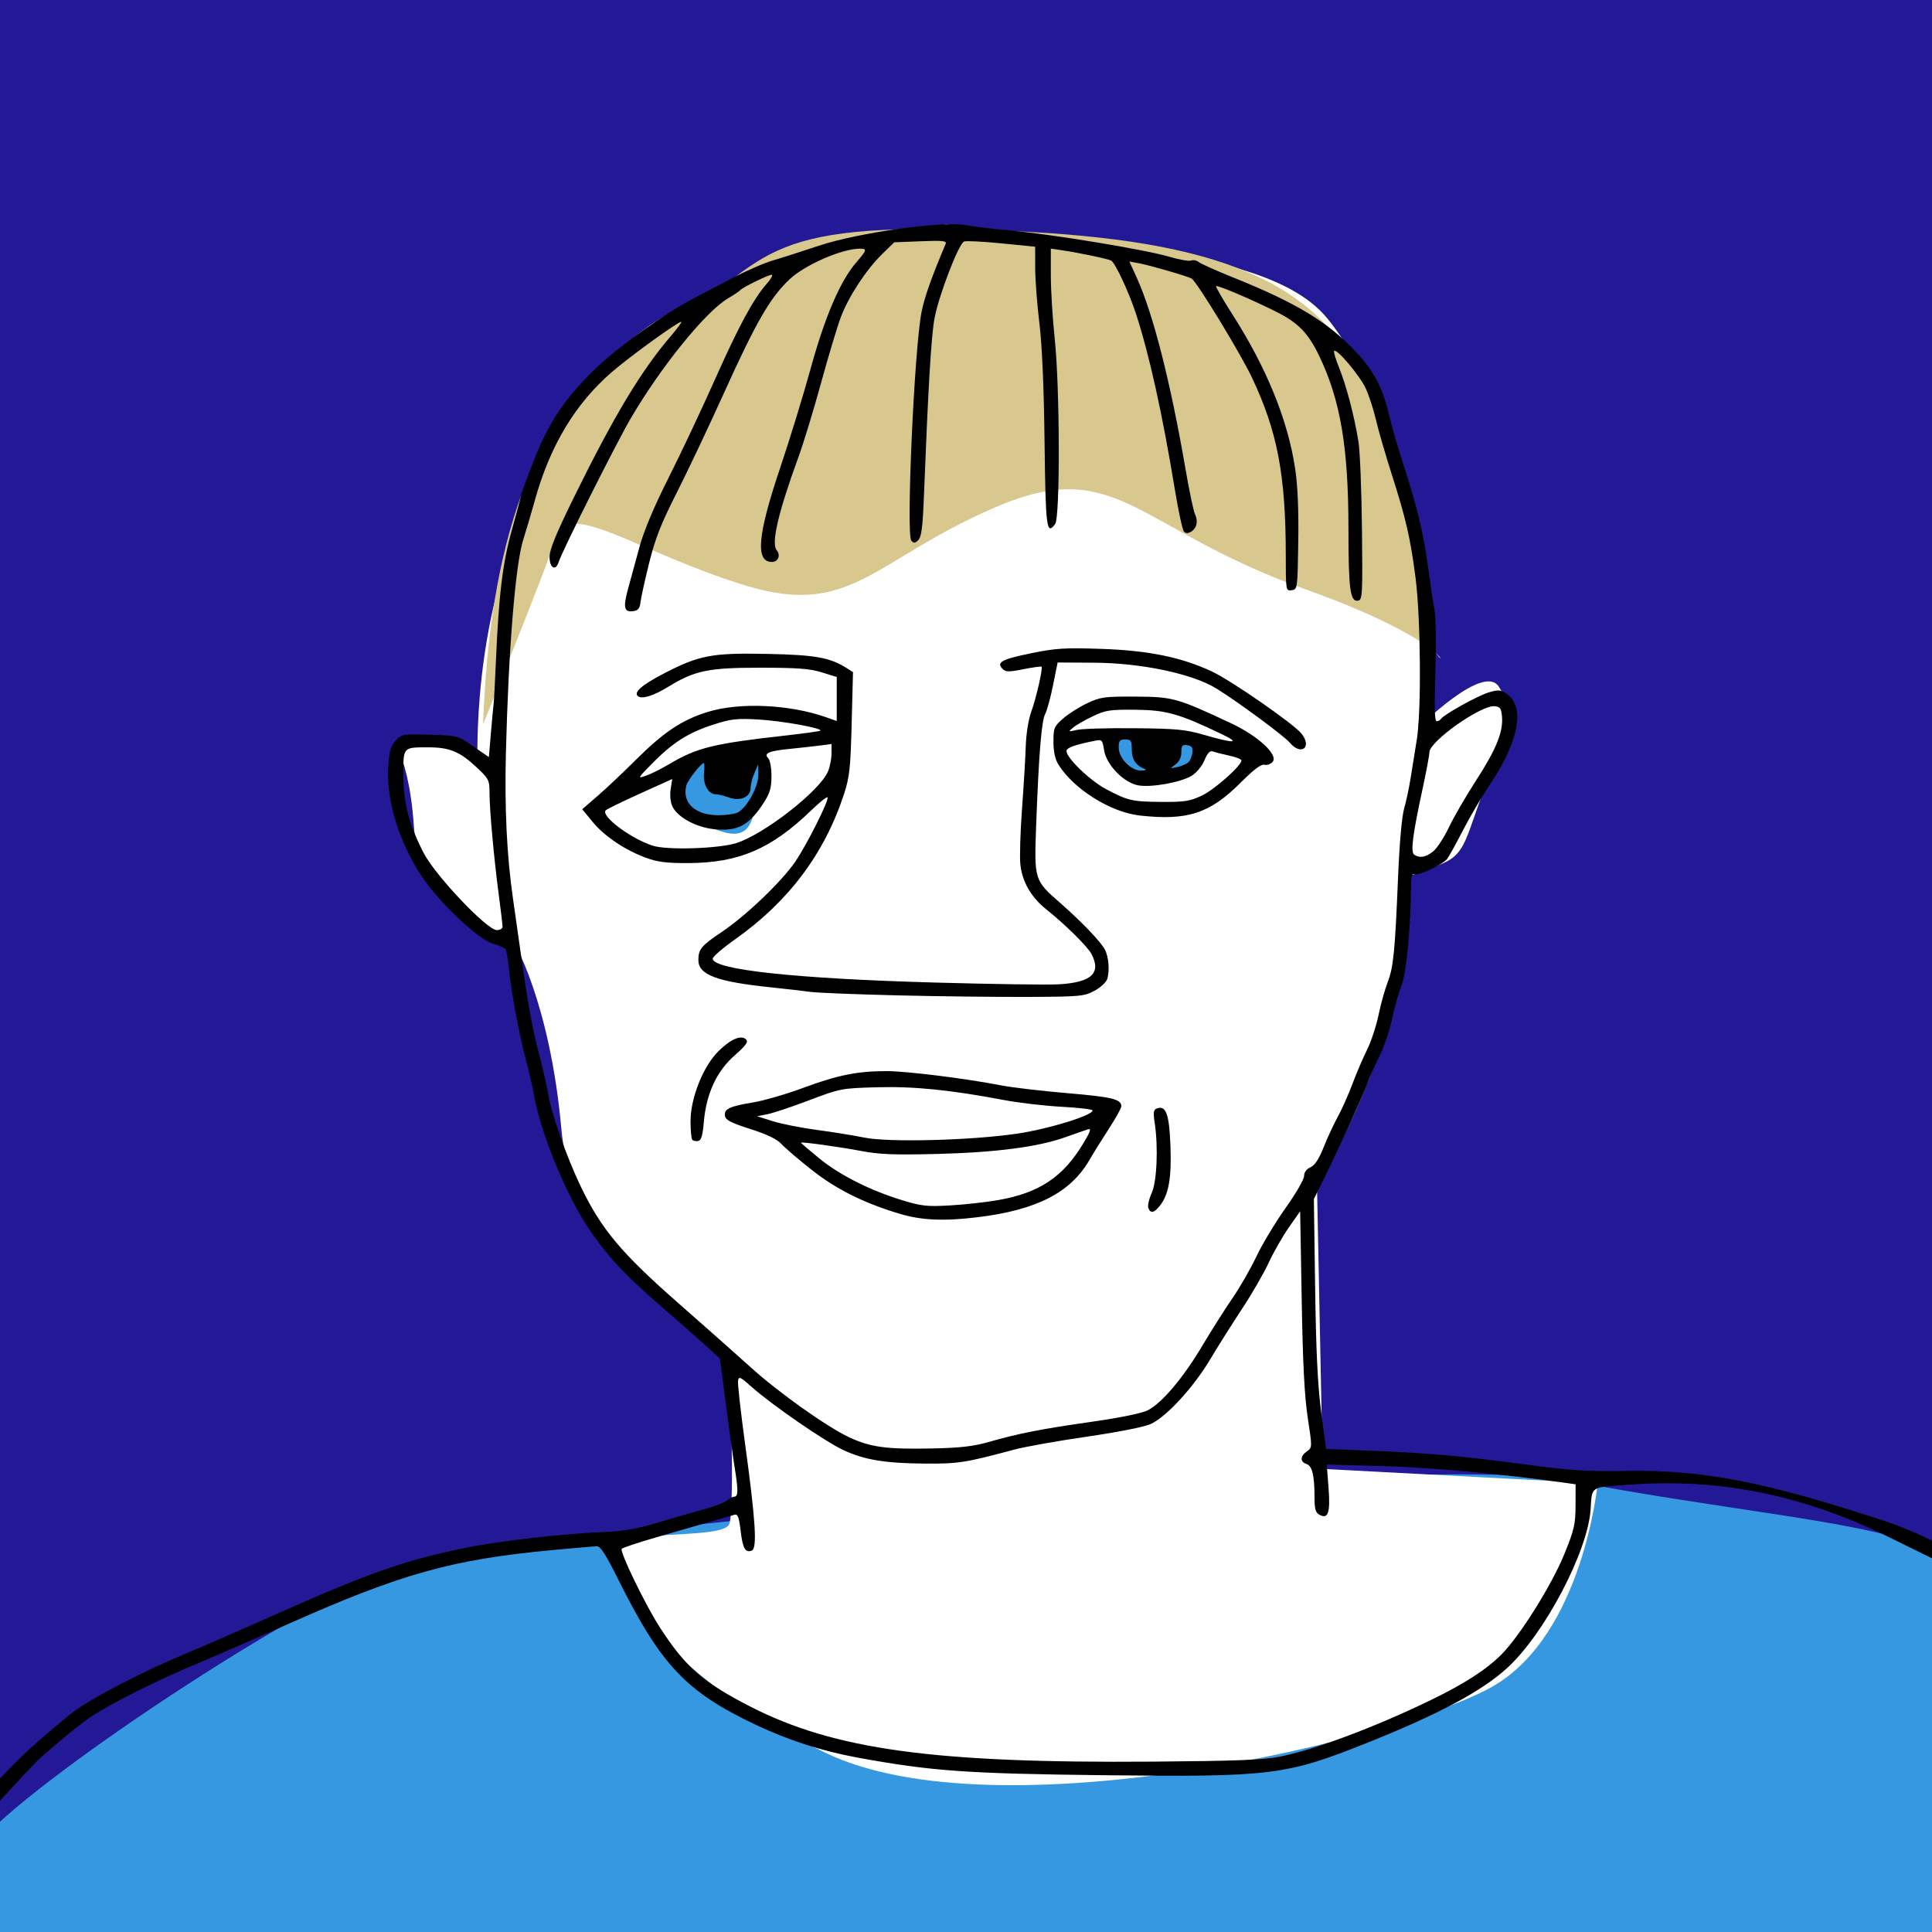
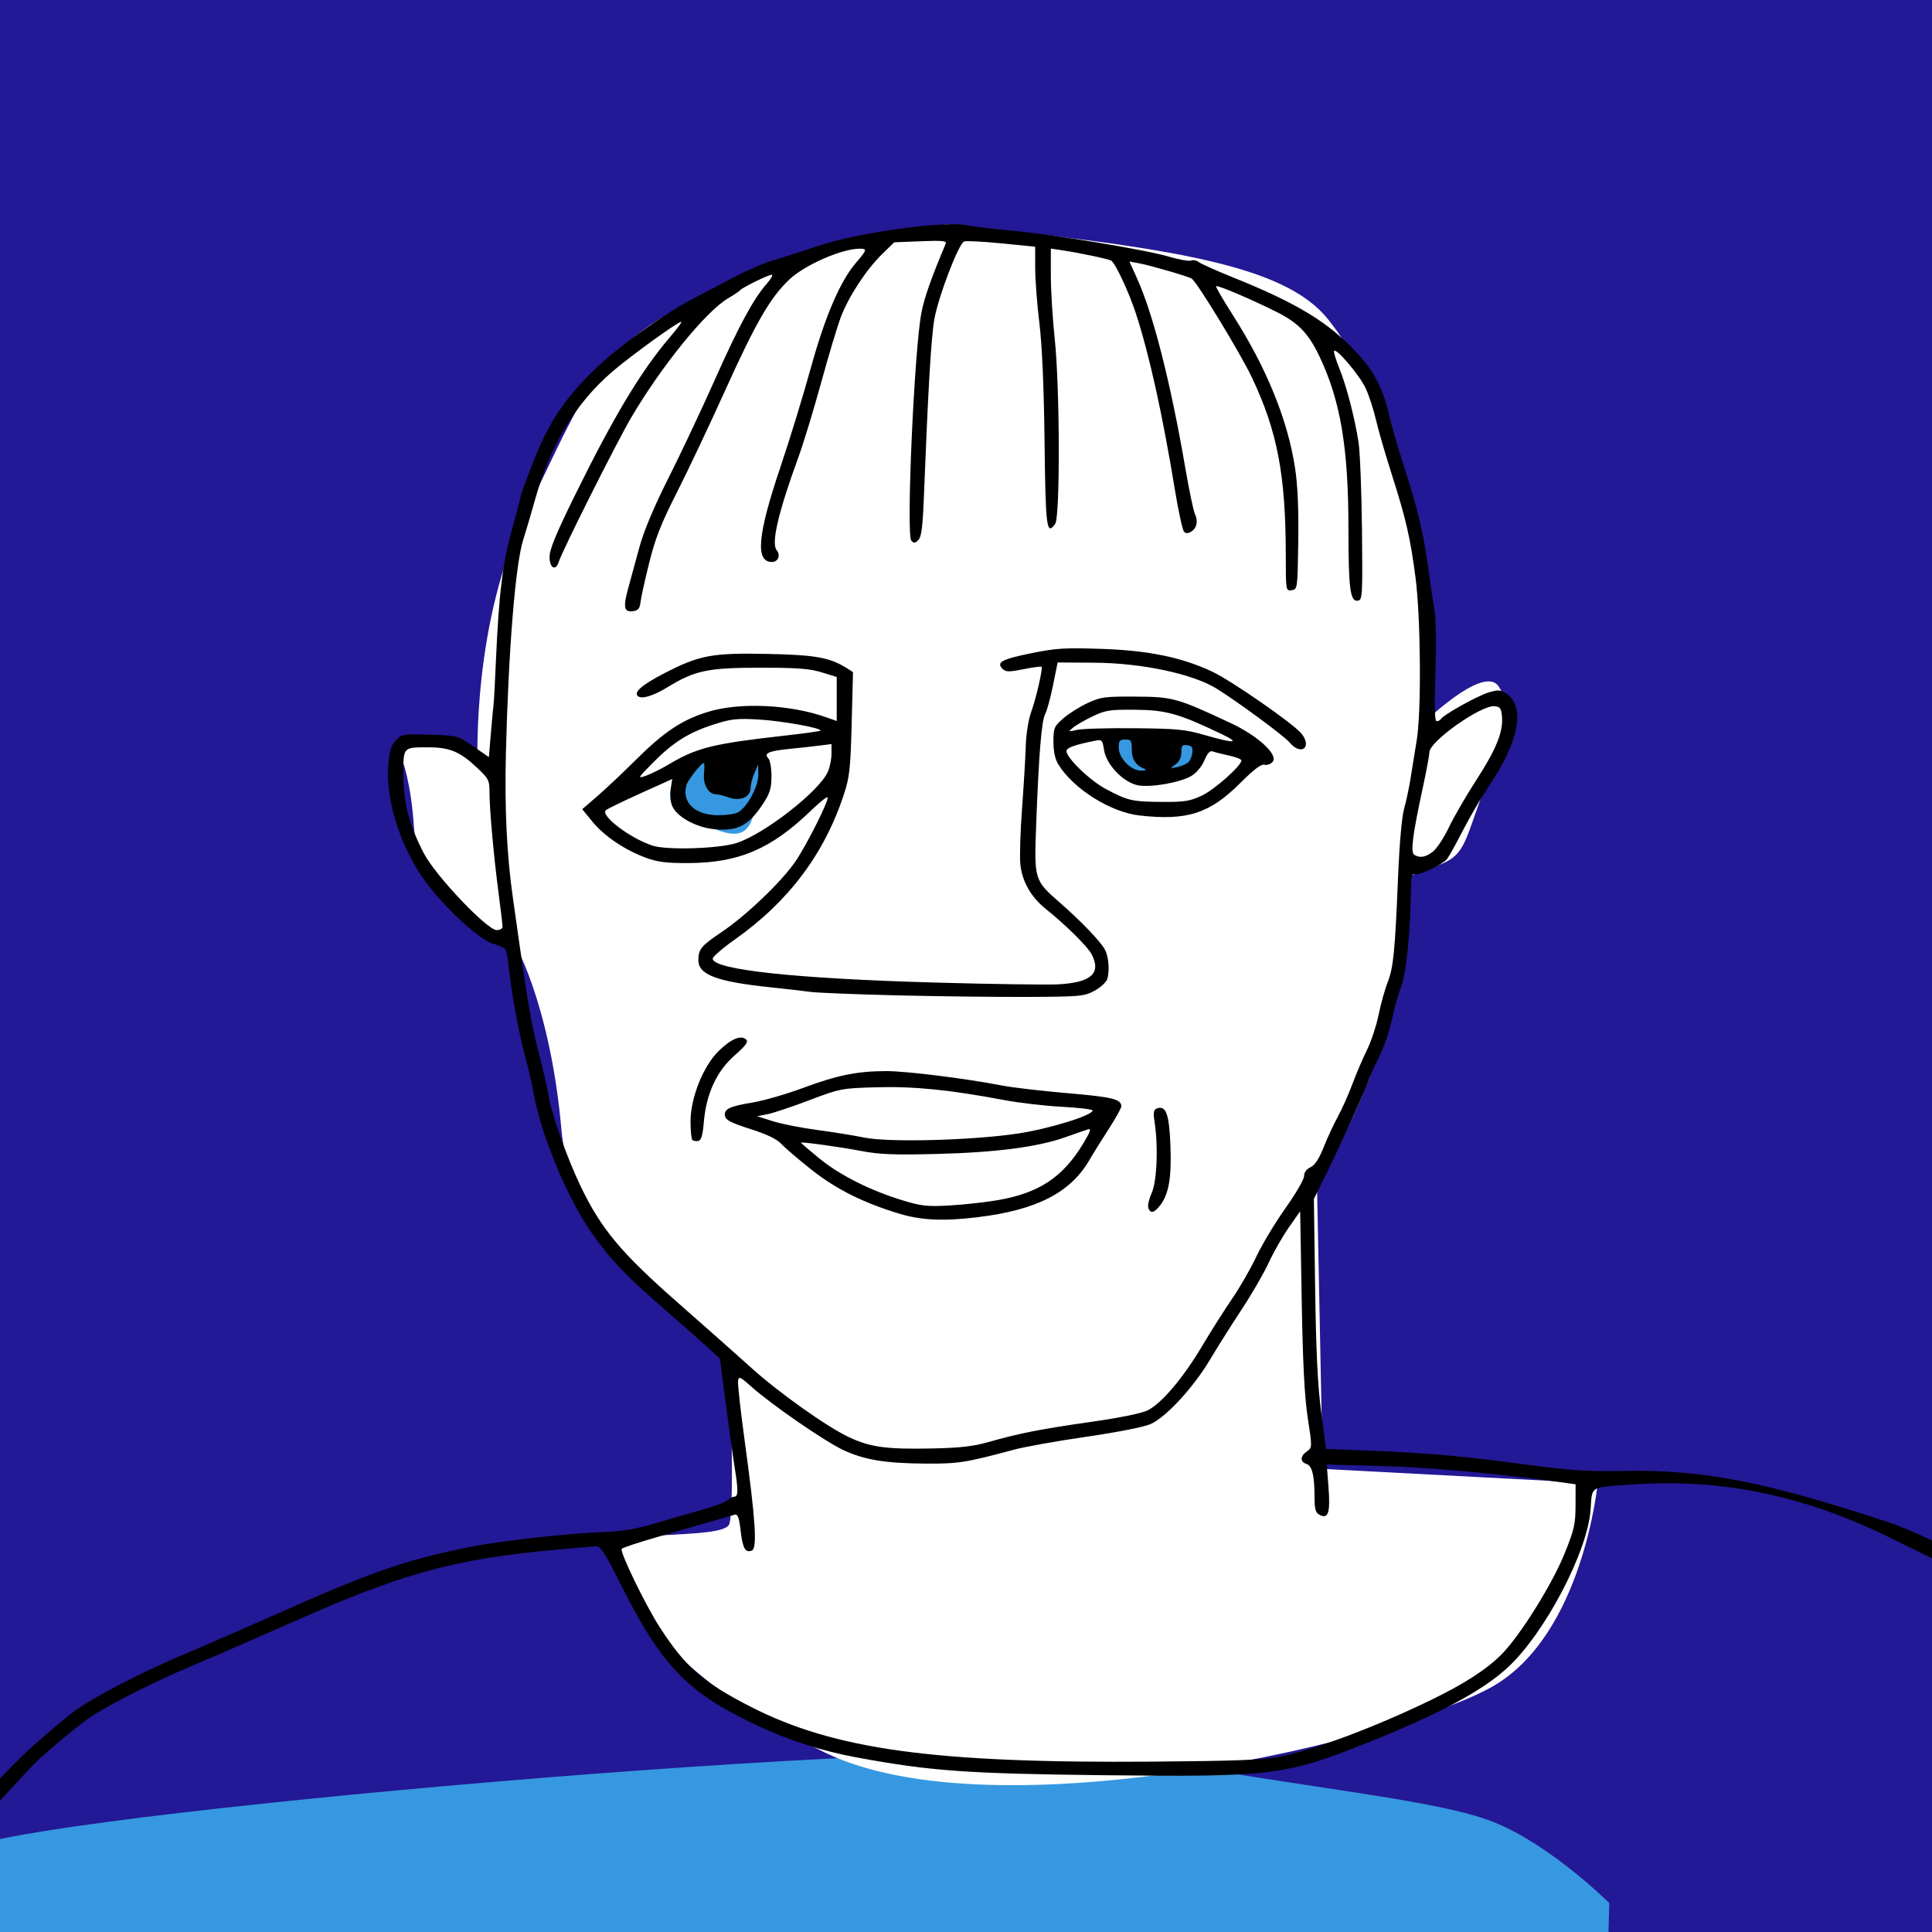
<svg xmlns="http://www.w3.org/2000/svg" viewBox="0 0 740 740" height="740" width="740" id="svg2" version="1.1">
  <defs id="defs6" />
  <rect y="-36.059" x="-18.814" height="841.907" width="801.144" id="rect4557" style="fill:#231895;fill-opacity:1;stroke:none;stroke-width:37.795;stroke-linecap:square;stroke-miterlimit:4;stroke-dasharray:none;stroke-opacity:1" />
  <rect y="44.908" x="876.625" height="77.602" width="89.797" id="rect4500" style="fill:#bdb0d3;fill-opacity:1;stroke:none;stroke-width:37.795;stroke-linecap:square;stroke-miterlimit:4;stroke-dasharray:none;stroke-opacity:1" />
  <rect y="141.198" x="876.625" height="77.602" width="89.797" id="rect4500-9" style="fill:#afbcd0;fill-opacity:1;stroke:none;stroke-width:37.795;stroke-linecap:square;stroke-miterlimit:4;stroke-dasharray:none;stroke-opacity:1" />
  <rect y="237.488" x="876.625" height="77.602" width="89.797" id="rect4500-3" style="fill:#b5c5a5;fill-opacity:1;stroke:none;stroke-width:37.795;stroke-linecap:square;stroke-miterlimit:4;stroke-dasharray:none;stroke-opacity:1" />
  <rect y="333.777" x="876.625" height="77.602" width="89.797" id="rect4500-94" style="fill:#d8c88e;fill-opacity:1;stroke:none;stroke-width:37.795;stroke-linecap:square;stroke-miterlimit:4;stroke-dasharray:none;stroke-opacity:1" />
  <rect y="430.067" x="876.625" height="77.602" width="89.797" id="rect4500-8" style="fill:#d5b68e;fill-opacity:1;stroke:none;stroke-width:37.795;stroke-linecap:square;stroke-miterlimit:4;stroke-dasharray:none;stroke-opacity:1" />
  <rect y="526.357" x="876.625" height="77.602" width="89.797" id="rect4500-33" style="fill:#daa8a6;fill-opacity:1;stroke:none;stroke-width:37.795;stroke-linecap:square;stroke-miterlimit:4;stroke-dasharray:none;stroke-opacity:1" />
  <rect y="622.647" x="876.625" height="77.602" width="89.797" id="rect4500-33-4" style="fill:#3698e0;fill-opacity:1;stroke:none;stroke-width:37.795;stroke-linecap:square;stroke-miterlimit:4;stroke-dasharray:none;stroke-opacity:1" />
  <rect y="718.937" x="876.625" height="77.602" width="89.797" id="rect4500-33-4-9" style="fill:#231895;fill-opacity:1;stroke:none;stroke-width:37.795;stroke-linecap:square;stroke-miterlimit:4;stroke-dasharray:none;stroke-opacity:1" />
  <rect y="-36.059" x="-18.814" height="841.907" width="418.602" id="rect4557-3" style="fill:#000000;fill-opacity:0;stroke:none;stroke-width:27.32;stroke-linecap:square;stroke-miterlimit:4;stroke-dasharray:none;stroke-opacity:1" />
  <rect y="-36.059" x="-18.814" height="841.907" width="418.602" id="rect4557-3-9" style="fill:#231895;fill-opacity:1;stroke:none;stroke-width:27.32;stroke-linecap:square;stroke-miterlimit:4;stroke-dasharray:none;stroke-opacity:1" />
-   <path id="path5146" d="M -8.869,706.742 C 11.086,682.353 115.294,613.62 152.987,600.316 c 37.692,-13.303 390.227,-44.344 447.874,-33.258 57.647,11.086 110.86,15.52 133.032,24.389 22.172,8.869 44.344,31.041 44.344,31.041 l -4.434,170.724 -778.237,4.434 z" style="opacity:1;fill:#3698e0;fill-opacity:1;stroke:none;stroke-width:6;stroke-linecap:butt;stroke-linejoin:miter;stroke-miterlimit:4;stroke-dasharray:none;stroke-dashoffset:0;stroke-opacity:1;paint-order:fill markers stroke" />
+   <path id="path5146" d="M -8.869,706.742 c 37.692,-13.303 390.227,-44.344 447.874,-33.258 57.647,11.086 110.86,15.52 133.032,24.389 22.172,8.869 44.344,31.041 44.344,31.041 l -4.434,170.724 -778.237,4.434 z" style="opacity:1;fill:#3698e0;fill-opacity:1;stroke:none;stroke-width:6;stroke-linecap:butt;stroke-linejoin:miter;stroke-miterlimit:4;stroke-dasharray:none;stroke-dashoffset:0;stroke-opacity:1;paint-order:fill markers stroke" />
  <path id="path5144" d="m 362.512,85.926 c 86.471,8.869 129.706,15.52 146.335,36.584 16.629,21.063 25.498,47.67 32.149,83.145 6.652,35.475 2.217,73.168 2.217,73.168 0,0 25.498,-25.498 31.041,-15.52 5.543,9.977 11.086,0 -1.109,27.715 -12.195,27.715 -9.977,35.475 -21.063,39.91 -11.086,4.434 -12.195,4.434 -12.195,4.434 0,0 -1.109,28.824 -9.977,60.973 -8.869,32.149 -25.498,56.539 -25.498,56.539 l 2.217,109.751 105.317,5.543 c 0,0 -5.543,57.647 -39.91,77.602 -34.367,19.955 -189.571,57.647 -256.087,25.498 -66.516,-32.149 -79.819,-66.516 -82.036,-76.493 -2.217,-9.977 43.235,-4.434 45.453,-11.086 2.217,-6.652 0,-64.299 0,-64.299 0,0 -59.864,-36.584 -64.299,-86.471 -4.434,-49.887 -18.846,-73.168 -18.846,-73.168 0,0 -35.475,-9.977 -37.692,-43.235 -2.217,-33.258 -12.195,-33.258 -2.217,-34.367 9.977,-1.109 26.606,9.977 26.606,9.977 0,0 -2.217,-54.321 18.846,-96.448 21.063,-42.127 26.998,-66.401 70.95,-83.145 46.561,-17.738 89.797,-26.606 89.797,-26.606 z" style="opacity:1;fill:#ffffff;fill-opacity:1;stroke:none;stroke-width:6;stroke-linecap:butt;stroke-linejoin:miter;stroke-miterlimit:4;stroke-dasharray:none;stroke-dashoffset:0;stroke-opacity:1;paint-order:fill markers stroke" />
  <path id="path5148" d="m 262.738,290.463 c -7.76,11.64 -8.869,19.4 1.663,23.281 10.532,3.88 21.618,11.64 24.389,-2.772 2.772,-14.412 7.76,-21.618 1.663,-21.618 -6.097,0 -27.715,1.109 -27.715,1.109 z" style="opacity:1;fill:#3698e0;fill-opacity:1;stroke:none;stroke-width:6;stroke-linecap:butt;stroke-linejoin:miter;stroke-miterlimit:4;stroke-dasharray:none;stroke-dashoffset:0;stroke-opacity:1;paint-order:fill markers stroke" />
  <path id="path5150" d="m 425.979,283.534 c 0.831,8.314 1.386,16.629 12.195,15.243 10.809,-1.386 23.558,-6.652 21.341,-12.472 -2.217,-5.82 -33.535,-2.772 -33.535,-2.772 z" style="opacity:1;fill:#3698e0;fill-opacity:1;stroke:none;stroke-width:6;stroke-linecap:butt;stroke-linejoin:miter;stroke-miterlimit:4;stroke-dasharray:none;stroke-dashoffset:0;stroke-opacity:1;paint-order:fill markers stroke" />
-   <path id="path5152" d="m 185,277.5 c 1.568,-34.492 6.271,-114.449 58.008,-144.237 51.737,-29.788 39.195,-47.034 122.288,-45.466 83.093,1.568 131.695,12.542 153.644,51.737 21.949,39.195 23.517,84.661 28.22,103.475 4.703,18.814 18.814,6.271 -47.034,-17.246 -65.847,-23.517 -72.119,-51.737 -119.153,-31.356 -47.034,20.381 -54.873,42.331 -95.636,29.788 C 244.576,211.653 217.924,191.271 213.22,205.381 208.517,219.492 185,277.5 185,277.5 Z" style="opacity:1;fill:#d8c88e;fill-opacity:1;stroke:none;stroke-width:6;stroke-linecap:butt;stroke-linejoin:miter;stroke-miterlimit:4;stroke-dasharray:none;stroke-dashoffset:0;stroke-opacity:1;paint-order:fill markers stroke" />
  <path id="path5142" d="m -13.563,698.048 c 0.016,-2.849 17.333,-21.411 26.177,-29.3 5.549,-4.95 12.629,-10.906 15.732,-13.235 6.956,-5.221 26.641,-15.413 42.643,-22.08 6.6,-2.75 22.575,-9.707 35.5,-15.461 35.426,-15.771 48.866,-20.45 72.511,-25.242 12.751,-2.584 38.016,-5.426 53.059,-5.968 6.428,-0.232 11.963,-1.196 19,-3.309 5.461,-1.64 13.53,-3.967 17.93,-5.17 4.4,-1.203 8.71,-2.828 9.579,-3.611 0.868,-0.783 2.106,-1.423 2.75,-1.423 1.443,0 1.466,-2.598 0.097,-11 -0.582,-3.575 -2.098,-14.469 -3.368,-24.21 l -2.309,-17.71 -5.375,-4.887 c -2.956,-2.688 -10.325,-9.184 -16.375,-14.434 -14.144,-12.276 -19.986,-18.387 -27.017,-28.259 -9.32,-13.088 -19.62,-37.616 -22.477,-53.528 -0.639,-3.559 -2.03,-9.622 -3.092,-13.472 -2.377,-8.622 -5.574,-25.757 -6.457,-34.604 -0.363,-3.632 -0.951,-7.029 -1.308,-7.549 -0.357,-0.519 -2.577,-1.508 -4.934,-2.196 -5.643,-1.649 -20.698,-15.961 -27.287,-25.942 -8.755,-13.261 -13.61,-29.43 -12.691,-42.271 0.401,-5.6 0.987,-7.547 2.883,-9.566 2.304,-2.453 2.722,-2.524 13.049,-2.203 10.651,0.331 10.678,0.338 16.631,4.449 l 5.963,4.118 0.768,-9.118 c 0.422,-5.015 0.887,-10.018 1.034,-11.118 0.146,-1.1 0.548,-8.525 0.893,-16.5 1.111,-25.694 2.584,-37.736 6.172,-50.448 1.854,-6.571 3.371,-12.356 3.371,-12.854 0,-0.499 2.281,-6.697 5.068,-13.775 5.91,-15.006 12.213,-24.221 24.572,-35.923 8.333,-7.89 25.608,-20.221 35.815,-25.564 3.325,-1.741 10.354,-5.428 15.619,-8.193 5.265,-2.766 12.24,-5.803 15.5,-6.75 3.26,-0.947 11.102,-3.455 17.427,-5.573 15.31,-5.127 48.385,-9.703 56.841,-7.864 2.013,0.438 9.509,1.329 16.659,1.981 16.286,1.485 51.758,7.342 60.864,10.05 3.775,1.123 7.545,1.78 8.377,1.46 0.832,-0.319 2.136,-0.063 2.898,0.569 0.762,0.632 6.667,3.276 13.123,5.875 24.494,9.86 36.389,17.071 47.171,28.597 6.892,7.368 10.294,13.892 12.666,24.292 0.831,3.642 3.255,12.022 5.386,18.622 5.452,16.881 7.71,26.26 9.511,39.5 0.86,6.325 1.978,13.75 2.483,16.5 0.505,2.75 0.647,13.438 0.314,23.75 -0.429,13.304 -0.286,18.75 0.492,18.75 0.603,0 1.34,-0.394 1.638,-0.875 1.019,-1.649 14.074,-8.904 18.282,-10.159 3.61,-1.077 4.552,-1.027 6.661,0.355 7.484,4.903 5.066,18.24 -6.383,35.206 -2.875,4.261 -7.451,12.061 -10.168,17.334 -2.717,5.272 -5.446,10.196 -6.064,10.941 -1.786,2.152 -10.812,6.389 -12.351,5.799 -1.095,-0.42 -1.409,0.706 -1.448,5.182 -0.137,15.911 -1.816,32.917 -3.725,37.719 -1.093,2.75 -2.703,8.473 -3.578,12.718 -0.875,4.245 -3.119,10.77 -4.988,14.5 -1.869,3.73 -3.729,7.907 -4.133,9.282 -0.858,2.916 -10.816,24.82 -16.702,36.741 l -4.069,8.241 0.478,33.759 c 0.35,24.688 0.974,37.551 2.324,47.871 l 1.846,14.111 17.048,0.679 c 22.032,0.877 35.454,2.077 60.048,5.369 16.615,2.224 22.97,2.626 37.545,2.378 29.806,-0.509 53.616,4.117 100.205,19.469 19.475,6.417 55.809,27.32 55.809,30.108 v 2.827 l -55.309,-27.175 c -43.173,-21.212 -77.413,-21.527 -99.75,-19.932 -14.555,1.04 -13.671,0.458 -14.247,9.383 -1.04,16.114 -17.548,47.57 -31.858,60.707 -9.757,8.957 -26.291,17.798 -53.923,28.833 -30.955,12.362 -36.55,13.051 -100.143,12.332 -53.13,-0.601 -66.724,-1.573 -95.14,-6.808 -13.425,-2.473 -26.288,-6.628 -38.671,-12.493 -26.803,-12.693 -36.402,-22.875 -52.935,-56.15 -4.314,-8.683 -6.596,-12.249 -7.835,-12.247 -0.962,0.002 -8.948,0.684 -17.748,1.515 -37.886,3.58 -57.3,9.013 -100,27.987 -12.65,5.621 -28.625,12.576 -35.5,15.455 -16.155,6.766 -32.802,15.122 -41,20.579 -3.575,2.38 -12.065,9.307 -18.867,15.394 -6.802,6.087 -31.353,35.172 -28.82,28.116 0.071,-0.198 -0.375,-1.462 -0.365,-3.25 z M 489.99,672.873 c 13.404,-2.618 36.597,-11.297 58.129,-21.751 12.801,-6.215 21.159,-11.609 26.929,-17.379 7.007,-7.007 19.326,-26.658 24.133,-38.495 3.789,-9.333 4.266,-11.402 4.287,-18.614 l 0.023,-8.114 -4.75,-0.665 c -23.915,-3.349 -50.948,-5.819 -69.159,-6.32 l -21.409,-0.589 0.675,8.78 c 0.746,9.706 -0.1,12.265 -3.462,10.466 -1.528,-0.818 -1.895,-2.145 -1.895,-6.854 0,-8.221 -0.916,-11.928 -3.119,-12.628 -2.478,-0.787 -2.39,-2.992 0.192,-4.801 2.067,-1.448 2.068,-1.486 0.339,-12.807 -1.256,-8.227 -1.896,-20.694 -2.323,-45.258 l -0.589,-33.904 -4.317,6.159 c -2.374,3.387 -5.851,9.478 -7.725,13.534 -1.874,4.057 -6.49,12.042 -10.258,17.745 -3.768,5.703 -9.264,14.419 -12.214,19.369 -6.377,10.701 -16.808,22.023 -22.745,24.689 -2.501,1.123 -12.631,3.126 -24.538,4.853 -11.153,1.617 -23.637,3.843 -27.741,4.946 -18.57,4.992 -21.404,5.439 -33.962,5.354 -15.468,-0.104 -23.43,-1.42 -31.535,-5.212 -7.012,-3.281 -27.251,-17.22 -34.955,-24.072 -4.539,-4.038 -5.04,-4.259 -5.319,-2.345 -0.169,1.162 1.039,11.939 2.684,23.95 4.047,29.53 4.72,40.172 2.594,40.988 -2.505,0.961 -3.497,-0.823 -4.305,-7.743 -0.572,-4.901 -1.091,-6.314 -2.207,-6.011 -0.802,0.217 -5.284,1.507 -9.959,2.865 -4.675,1.359 -13.9,4.028 -20.5,5.933 -6.6,1.905 -12.382,3.832 -12.848,4.283 -0.94,0.909 8.992,21.41 14.546,30.024 9.804,15.205 16.577,21.133 34.785,30.447 32.199,16.47 70.386,21.689 154.017,21.05 31.636,-0.242 42.251,-0.651 48.5,-1.872 z m -111.5,-120.501 c 11.788,-3.369 20.15,-5.015 39.5,-7.774 10.97,-1.564 19.417,-3.289 21.628,-4.417 5.392,-2.749 13.554,-12.395 20.817,-24.601 3.545,-5.958 8.773,-14.207 11.618,-18.332 2.845,-4.125 6.979,-11.325 9.187,-16 2.208,-4.675 7.216,-13 11.128,-18.5 3.912,-5.5 7.115,-11.022 7.118,-12.271 0,-1.437 0.904,-2.681 2.453,-3.387 1.69,-0.77 3.262,-3.166 5.072,-7.729 1.443,-3.637 3.869,-8.863 5.392,-11.613 1.522,-2.75 4.032,-8.375 5.577,-12.5 1.545,-4.125 4.08,-10.053 5.635,-13.173 1.554,-3.12 3.543,-9.144 4.42,-13.388 0.876,-4.243 2.429,-9.833 3.449,-12.422 2.219,-5.63 2.828,-11.731 3.991,-40.018 0.54,-13.121 1.446,-23.449 2.326,-26.5 0.793,-2.75 1.937,-8.15 2.542,-12 0.605,-3.85 1.655,-10.375 2.332,-14.5 1.777,-10.821 1.489,-46.671 -0.498,-62 -1.98,-15.269 -3.665,-22.559 -9.245,-40 -2.376,-7.425 -5.041,-16.65 -5.923,-20.5 -0.882,-3.85 -2.645,-9.25 -3.917,-12 -2.267,-4.898 -11.078,-15.357 -12.087,-14.348 -0.281,0.281 0.581,3.199 1.916,6.485 2.751,6.77 5.883,18.749 7.415,28.363 0.57,3.575 1.169,18.645 1.331,33.489 0.272,24.941 0.163,27.014 -1.438,27.323 -3.086,0.594 -3.738,-4.218 -3.744,-27.627 -0.01,-31.037 -3.045,-49.029 -11.137,-65.985 -4.174,-8.746 -8.037,-12.761 -16.273,-16.912 -9.393,-4.735 -22.767,-10.437 -23.279,-9.926 -0.225,0.225 2.574,5.073 6.218,10.773 13.149,20.568 21.264,40.51 24.058,59.121 0.982,6.545 1.375,15.762 1.192,28 -0.27,18.064 -0.295,18.247 -2.522,18.563 -2.24,0.318 -2.25,0.257 -2.26,-13.5 -0.023,-30.563 -3.192,-47.243 -12.877,-67.776 -4.409,-9.346 -21.124,-36.814 -23.174,-38.081 -1.371,-0.847 -15.953,-5.086 -20.143,-5.856 l -3.704,-0.68 2.924,6.448 c 6.177,13.623 12.849,39.826 18.492,72.626 1.467,8.525 3.122,16.453 3.678,17.619 1.309,2.742 0.757,5.388 -1.408,6.752 -1.182,0.745 -2.046,0.762 -2.753,0.054 -0.567,-0.567 -2.137,-7.757 -3.489,-15.978 -4.82,-29.311 -9.822,-51.907 -14.991,-67.721 -2.633,-8.057 -7.821,-19.16 -9.412,-20.143 -1.012,-0.625 -12.288,-3 -18.883,-3.977 l -4.25,-0.629 v 10.262 c 10e-4,5.644 0.671,16.562 1.489,24.262 1.988,18.707 2.107,68.299 0.172,70.946 -3.296,4.507 -3.666,1.642 -4.065,-31.448 -0.257,-21.292 -0.941,-36.981 -1.985,-45.498 -0.876,-7.15 -1.598,-16.656 -1.603,-21.125 l -0.01,-8.125 -12.885,-1.276 c -7.087,-0.702 -13.532,-1.028 -14.323,-0.724 -2.102,0.807 -9.796,20.859 -11.386,29.674 -1.235,6.846 -2.37,26.08 -4.036,68.361 -0.448,11.387 -0.935,15.137 -2.119,16.321 -1.267,1.267 -1.74,1.305 -2.692,0.216 -2.024,-2.316 1.132,-73.182 3.892,-87.364 1.127,-5.792 3.715,-13.137 9.278,-26.33 0.475,-1.126 -1.243,-1.299 -9.568,-0.965 l -10.147,0.408 -4.577,4.465 c -6.143,5.993 -12.902,16.306 -15.891,24.248 -1.347,3.578 -4.745,14.892 -7.552,25.143 -2.807,10.251 -6.699,23.011 -8.649,28.356 -7.754,21.252 -10.522,33.094 -8.348,35.714 1.613,1.944 0.565,4.504 -1.843,4.504 -6.419,0 -5.495,-10.346 3.233,-36.21 3.58,-10.609 8.8,-27.615 11.6,-37.79 5.501,-19.992 11.319,-33.565 17.431,-40.659 4.204,-4.88 4.32,-5.345 1.333,-5.33 -6.835,0.033 -20.931,6.195 -26.815,11.723 -7.379,6.932 -12.822,16.343 -24.885,43.023 -5.904,13.059 -14.158,30.493 -18.341,38.743 -6.048,11.927 -8.217,17.458 -10.587,27 -1.639,6.6 -3.125,13.35 -3.301,15 -0.244,2.286 -0.888,3.08 -2.707,3.337 -3.59,0.508 -4.018,-1.333 -2.015,-8.671 1.001,-3.667 2.976,-10.893 4.388,-16.058 1.676,-6.126 5.551,-15.315 11.144,-26.425 4.716,-9.368 12.595,-26.067 17.508,-37.108 9.3,-20.899 14.897,-31.268 20.039,-37.124 1.666,-1.898 2.518,-3.45 1.893,-3.45 -1.292,0 -11.308,4.915 -12.07,5.924 -0.275,0.364 -2.373,1.767 -4.663,3.119 -8.537,5.039 -25.727,26.254 -37.237,45.957 -5.705,9.766 -26.227,50.676 -27.616,55.052 -1.14,3.592 -3.483,2.278 -3.483,-1.953 0,-2.915 2.471,-8.918 9.777,-23.75 14.936,-30.326 25.301,-47.558 36.447,-60.599 2.703,-3.163 4.61,-5.75 4.239,-5.75 -1.334,0 -19.602,13.22 -26.541,19.207 -14.059,12.13 -23.746,28.251 -29.553,49.18 -1.391,5.012 -3.38,11.752 -4.421,14.976 -3.008,9.32 -5.665,41.866 -6.667,81.642 -0.539,21.397 0.343,39.535 2.72,55.995 0.516,3.575 1.666,11.675 2.555,18 3.185,22.665 4.614,30.662 7.416,41.5 1.564,6.05 3.16,13.025 3.546,15.5 1.126,7.208 7.122,24.186 12.455,35.265 7.851,16.31 15.472,25.412 37.385,44.652 10.528,9.244 22.967,20.274 27.642,24.512 10.611,9.618 29.199,22.834 37.738,26.829 8.185,3.83 14.289,4.656 31.762,4.297 10.647,-0.219 15.796,-0.801 21.5,-2.431 z m -34,-87.493 c -13.739,-4.143 -24.148,-9.341 -33.549,-16.753 -4.923,-3.882 -10.126,-8.326 -11.561,-9.876 -1.817,-1.962 -5.465,-3.731 -12,-5.819 -7.418,-2.37 -9.455,-3.425 -9.701,-5.024 -0.408,-2.657 1.679,-3.654 10.811,-5.163 4.125,-0.682 12.778,-3.198 19.23,-5.592 13.086,-4.856 20.684,-6.384 31.798,-6.396 7.634,-0.008 30.288,2.813 43.973,5.476 4.125,0.803 15.549,2.143 25.387,2.979 17.175,1.46 20.613,2.299 20.613,5.031 0,0.687 -2.154,4.569 -4.787,8.628 -2.633,4.058 -5.976,9.429 -7.429,11.936 -7.261,12.521 -20.203,19.152 -42.758,21.907 -13.007,1.589 -21.601,1.207 -30.026,-1.334 z m 37.772,-5.206 c 15.816,-2.758 24.919,-8.824 32.702,-21.79 2.697,-4.493 3.112,-5.739 1.774,-5.325 -0.961,0.297 -4.897,1.664 -8.747,3.038 -10.469,3.734 -26.577,5.826 -49.241,6.396 -16.336,0.41 -21.931,0.187 -29,-1.159 -8.108,-1.544 -22.499,-3.534 -22.957,-3.175 -0.109,0.085 3.041,2.797 7,6.025 7.949,6.482 19.561,12.321 32.039,16.111 7.17,2.178 9.368,2.409 18.127,1.906 5.482,-0.315 13.719,-1.227 18.304,-2.026 z m 7.436,-25.474 c 11.995,-1.787 28.793,-6.962 28.793,-8.87 0,-0.425 -5.341,-1.061 -11.869,-1.412 -6.528,-0.351 -16.54,-1.524 -22.25,-2.606 -20.411,-3.869 -34.429,-5.269 -48.672,-4.861 -13.433,0.385 -13.951,0.485 -25.709,4.955 -6.6,2.509 -13.8,4.917 -16,5.351 l -4,0.789 6,1.899 c 3.3,1.045 10.95,2.557 17,3.361 6.05,0.804 14.15,2.113 18,2.908 9.302,1.923 41.146,1.101 58.707,-1.516 z m 50.134,28.495 c -0.328,-0.855 0.249,-3.425 1.281,-5.712 2.019,-4.471 2.577,-17.685 1.142,-27.021 -0.597,-3.88 -0.44,-4.9 0.828,-5.387 3.489,-1.339 4.758,2.103 5.219,14.157 0.475,12.402 -0.634,18.751 -4.027,23.064 -2.225,2.828 -3.596,3.106 -4.443,0.899 z M 265.191,436.616 c -0.386,-0.386 -0.701,-3.574 -0.701,-7.085 0,-9.05 4.882,-21.24 10.83,-27.038 4.71,-4.592 8.613,-6.202 10.488,-4.327 0.895,0.895 -0.158,2.337 -4.46,6.111 -6.845,6.004 -10.838,14.65 -11.761,25.461 -0.443,5.193 -0.994,7.065 -2.145,7.285 -0.852,0.162 -1.864,-0.021 -2.25,-0.406 z m 78.299,-55.373 c -15.675,-0.381 -30.525,-0.977 -33,-1.323 -2.475,-0.346 -9.225,-1.121 -15,-1.721 -20.976,-2.18 -28,-4.809 -28,-10.48 0,-4.129 1.146,-5.509 8.879,-10.695 9.356,-6.274 22.996,-19.312 28.253,-27.005 4.447,-6.508 13.13,-23.843 12.339,-24.634 -0.287,-0.287 -3.098,1.965 -6.246,5.006 -15.344,14.822 -27.748,20.124 -47.224,20.188 -8.266,0.027 -11.707,-0.413 -16.172,-2.068 -8.073,-2.992 -15.88,-8.269 -20.408,-13.796 l -3.904,-4.765 5.898,-5.102 c 3.244,-2.806 9.779,-8.969 14.523,-13.696 10.83,-10.79 17.76,-15.412 27.72,-18.485 12.144,-3.747 31.306,-2.873 45.307,2.067 l 4.036,1.424 v -8.428 -8.428 l -5.75,-1.778 c -4.609,-1.425 -9.322,-1.778 -23.75,-1.778 -19.809,0 -24.88,1.07 -35.255,7.436 -5.234,3.212 -9.563,4.603 -11.191,3.597 -2.2,-1.36 1.026,-4.291 9.655,-8.774 13.582,-7.056 18.444,-7.979 39.731,-7.543 18.409,0.377 24.007,1.384 30.424,5.473 l 2.365,1.507 -0.511,19.652 c -0.45,17.326 -0.801,20.539 -2.968,27.152 -7.458,22.765 -21.178,41.042 -41.697,55.547 -4.705,3.326 -8.554,6.651 -8.554,7.39 0,4.24 31.846,7.67 85,9.155 22,0.615 43.375,0.921 47.5,0.682 12.557,-0.729 16.391,-4.249 12.603,-11.573 -1.48,-2.86 -10.194,-11.466 -17.457,-17.24 -5.69,-4.523 -9.149,-10.567 -9.821,-17.164 -0.297,-2.913 -0.01,-12.497 0.645,-21.297 0.652,-8.8 1.297,-19.6 1.434,-24 0.143,-4.594 1.019,-10.129 2.058,-13 1.938,-5.356 4.551,-16.76 3.98,-17.368 -0.19,-0.203 -3.304,0.22 -6.92,0.939 -5.617,1.116 -6.784,1.097 -8.012,-0.132 -2.487,-2.488 -0.332,-3.67 10.875,-5.963 9.535,-1.951 12.886,-2.16 27,-1.685 17.995,0.606 30.632,3.19 42.294,8.647 7.494,3.507 31.434,20.121 34.368,23.85 4.146,5.271 -0.214,8.545 -4.537,3.407 -2.149,-2.554 -19.285,-15.216 -27.876,-20.597 -9.15,-5.732 -28.796,-9.912 -47.08,-10.017 l -13.946,-0.08 -1.767,8.748 c -0.972,4.811 -2.325,9.761 -3.008,11 -1.389,2.523 -2.446,15.533 -3.437,42.289 -0.789,21.321 -0.787,21.328 9.243,30.1 8.057,7.046 15.415,14.729 17.07,17.825 1.466,2.742 1.895,8.217 0.886,11.306 -0.407,1.247 -2.621,3.272 -4.918,4.5 -3.932,2.102 -5.44,2.239 -25.677,2.327 -11.825,0.052 -34.325,-0.218 -50,-0.599 z m -61.377,-58.352 c 10.719,-3.443 31.875,-19.976 35.01,-27.361 0.751,-1.77 1.366,-4.865 1.366,-6.879 v -3.661 l -4.75,0.603 c -2.612,0.331 -7.741,0.897 -11.397,1.256 -7.814,0.768 -9.946,1.705 -8.094,3.557 0.693,0.693 1.242,3.716 1.242,6.846 0,4.462 -0.583,6.51 -2.859,10.05 -5.746,8.935 -10.047,11.239 -19.195,10.282 -7.118,-0.744 -14.439,-4.886 -16.047,-9.078 -0.582,-1.517 -0.797,-4.416 -0.477,-6.443 l 0.581,-3.684 -12.251,5.533 c -6.738,3.043 -12.676,5.936 -13.195,6.428 -2.17,2.058 9.328,10.764 17.911,13.562 5.508,1.795 25.362,1.171 32.156,-1.011 z m 0.509,-11.714 c 3.508,-1.878 7.871,-9.89 7.828,-14.375 l -0.039,-4.054 -1.461,3.365 c -0.803,1.851 -1.461,4.448 -1.461,5.771 0,3.432 -4.001,5.127 -8.37,3.547 -1.799,-0.651 -3.957,-1.183 -4.796,-1.183 -2.944,0 -5.079,-3.636 -4.667,-7.95 0.212,-2.227 0.19,-4.05 -0.051,-4.05 -1.049,0 -6.239,6.642 -6.735,8.619 -1.679,6.69 3.404,11.381 12.333,11.381 2.98,0 6.319,-0.482 7.419,-1.071 z m -26.078,-18.621 c 10.371,-6.178 16.888,-7.77 44.345,-10.834 7.095,-0.792 13.089,-1.629 13.32,-1.861 0.935,-0.935 -14.681,-3.754 -23.649,-4.27 -8.394,-0.483 -10.523,-0.244 -17.314,1.945 -9.556,3.079 -15.49,6.829 -23.256,14.699 -5.865,5.943 -5.922,6.053 -2.527,4.87 1.91,-0.665 5.997,-2.713 9.081,-4.55 z m 179.946,19.796 c -11.148,-1.248 -25.369,-10.198 -31.149,-19.604 -1.218,-1.982 -1.845,-4.917 -1.847,-8.646 0,-5.262 0.248,-5.868 3.701,-8.899 2.037,-1.789 6.2,-4.423 9.25,-5.854 5.117,-2.4 6.551,-2.596 18.546,-2.529 14.278,0.079 15.825,0.511 36.5,10.191 10.337,4.84 18.193,12.095 15.982,14.759 -0.738,0.889 -2.154,1.405 -3.147,1.145 -1.254,-0.328 -4.065,1.788 -9.214,6.937 -11.766,11.766 -20.353,14.545 -38.621,12.5 z m 23.787,-7.585 c 4.825,-2.246 15.213,-11.467 15.213,-13.503 0,-0.468 -2.139,-1.309 -4.752,-1.87 -2.614,-0.561 -5.426,-1.272 -6.25,-1.581 -1.043,-0.391 -2.001,0.639 -3.156,3.395 -0.961,2.294 -3.026,4.789 -4.913,5.936 -4.207,2.558 -15.566,4.581 -20.513,3.653 -5.532,-1.038 -12.118,-7.834 -13.012,-13.429 -0.655,-4.097 -0.766,-4.202 -3.789,-3.589 -7.654,1.553 -10.614,2.64 -10.614,3.898 0,2.629 8.954,11.266 15.042,14.511 8.467,4.513 10.034,4.875 21.458,4.962 8.624,0.066 10.728,-0.263 15.287,-2.385 z m -21.787,-10.229 c -3.368,-1.238 -5,-3.669 -5,-7.446 0,-3.435 -0.267,-3.845 -2.5,-3.845 -2.125,0 -2.5,0.462 -2.5,3.077 0,4.096 4.763,8.953 8.673,8.844 1.57,-0.044 2.16,-0.324 1.327,-0.63 z m 16.718,-2.61 c 0.67,-0.653 1.345,-2.31 1.5,-3.681 0.218,-1.929 -0.227,-2.566 -1.968,-2.816 -1.907,-0.274 -2.25,0.137 -2.25,2.69 0,1.965 -0.783,3.592 -2.25,4.677 -2.249,1.664 -2.249,1.664 0.75,0.991 1.65,-0.371 3.548,-1.208 4.218,-1.862 z m 12.782,-10.725 c -16.384,-7.846 -21.301,-9.239 -33,-9.351 -9.947,-0.095 -11.526,0.148 -16.5,2.532 -3.025,1.45 -6.4,3.395 -7.5,4.322 -1.926,1.623 -1.871,1.655 1.5,0.864 1.925,-0.452 11.825,-0.742 22,-0.644 16.331,0.157 19.496,0.465 27,2.629 11.371,3.279 13.805,3.148 6.5,-0.351 z m -275.493,73.795 c 0,-0.688 -0.65,-6.2 -1.452,-12.25 -1.865,-14.061 -3.555,-32.677 -3.555,-39.172 0,-4.778 -0.275,-5.311 -5.021,-9.751 -6.365,-5.954 -10.299,-7.577 -18.365,-7.577 -9.821,0 -9.614,-0.227 -9.614,10.502 0,10.735 2.16,19.041 7.801,29.998 4.394,8.534 24.269,29.5 27.966,29.5 1.228,0 2.236,-0.562 2.24,-1.25 z m 356.392,-28.849 c 1.468,-1.154 4.198,-5.317 6.067,-9.25 1.87,-3.933 6.553,-12.018 10.408,-17.967 7.683,-11.857 10.419,-18.567 9.939,-24.383 -0.266,-3.22 -0.696,-3.84 -2.813,-4.058 -5.154,-0.53 -25,13.482 -25,17.651 0,1.044 -1.153,7.233 -2.561,13.753 -3.918,18.132 -4.726,24.554 -3.21,25.516 2.115,1.342 4.362,0.947 7.17,-1.261 z" style="fill:#000000" />
</svg>